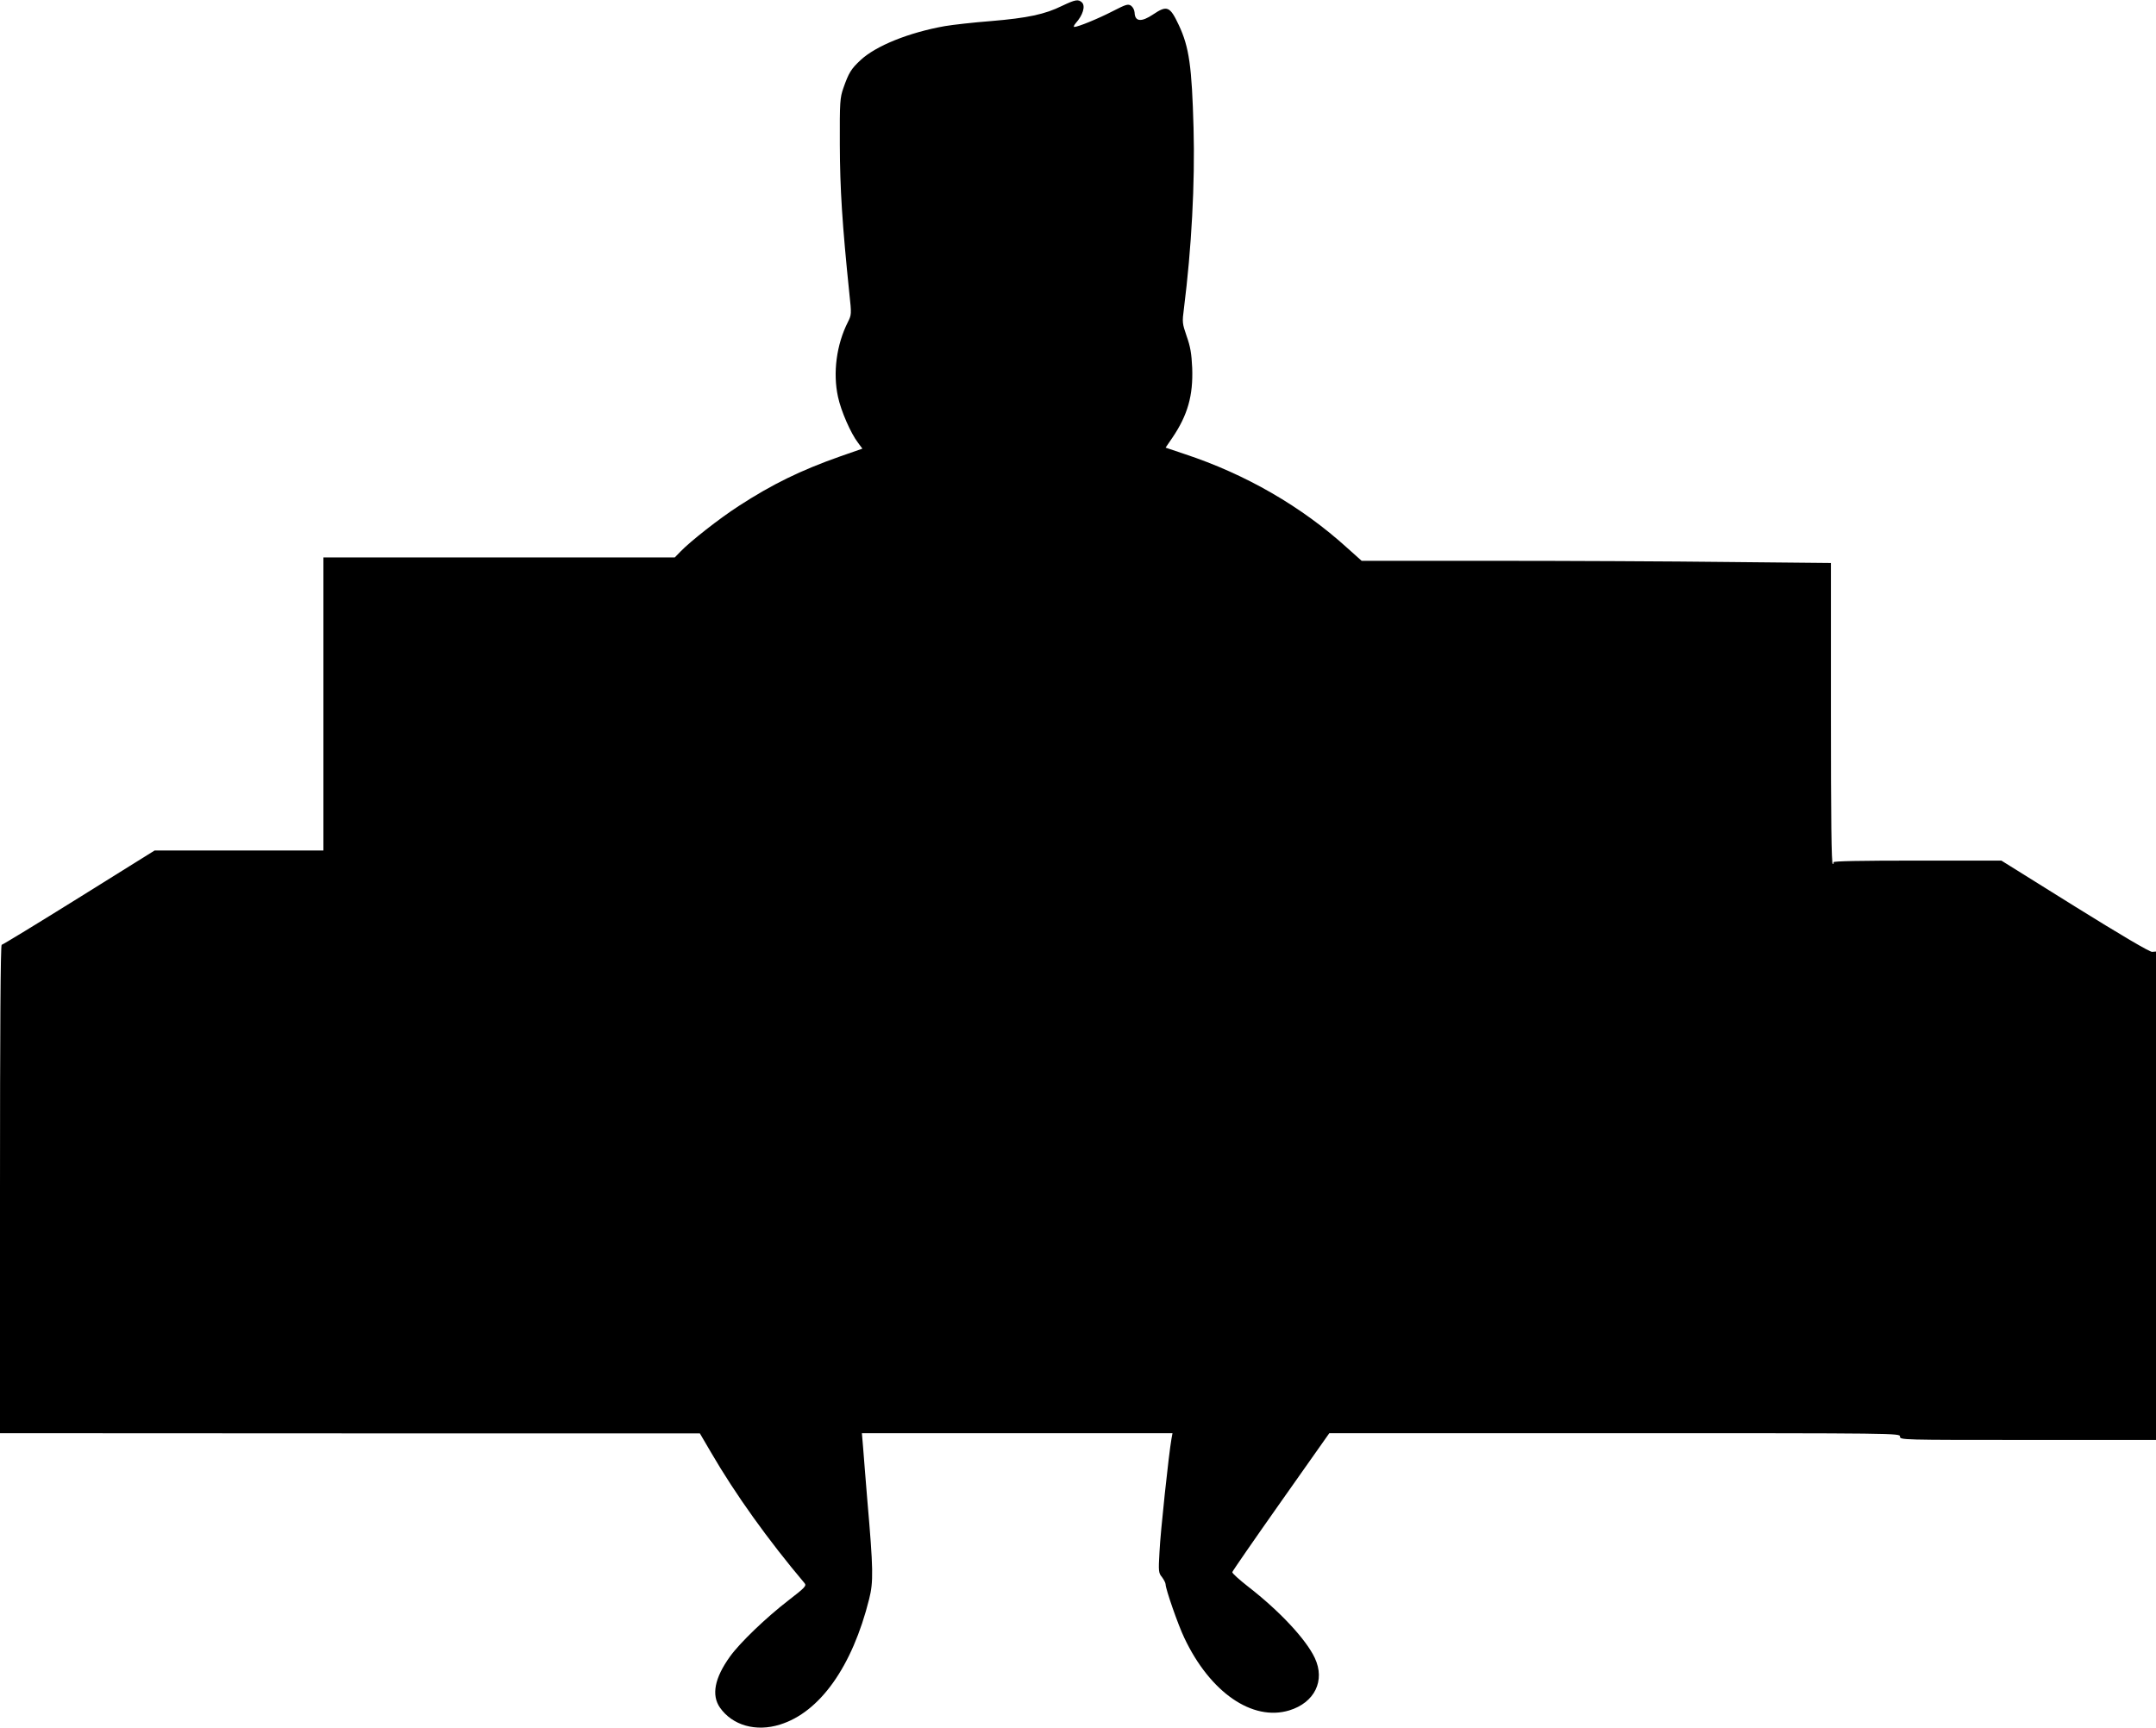
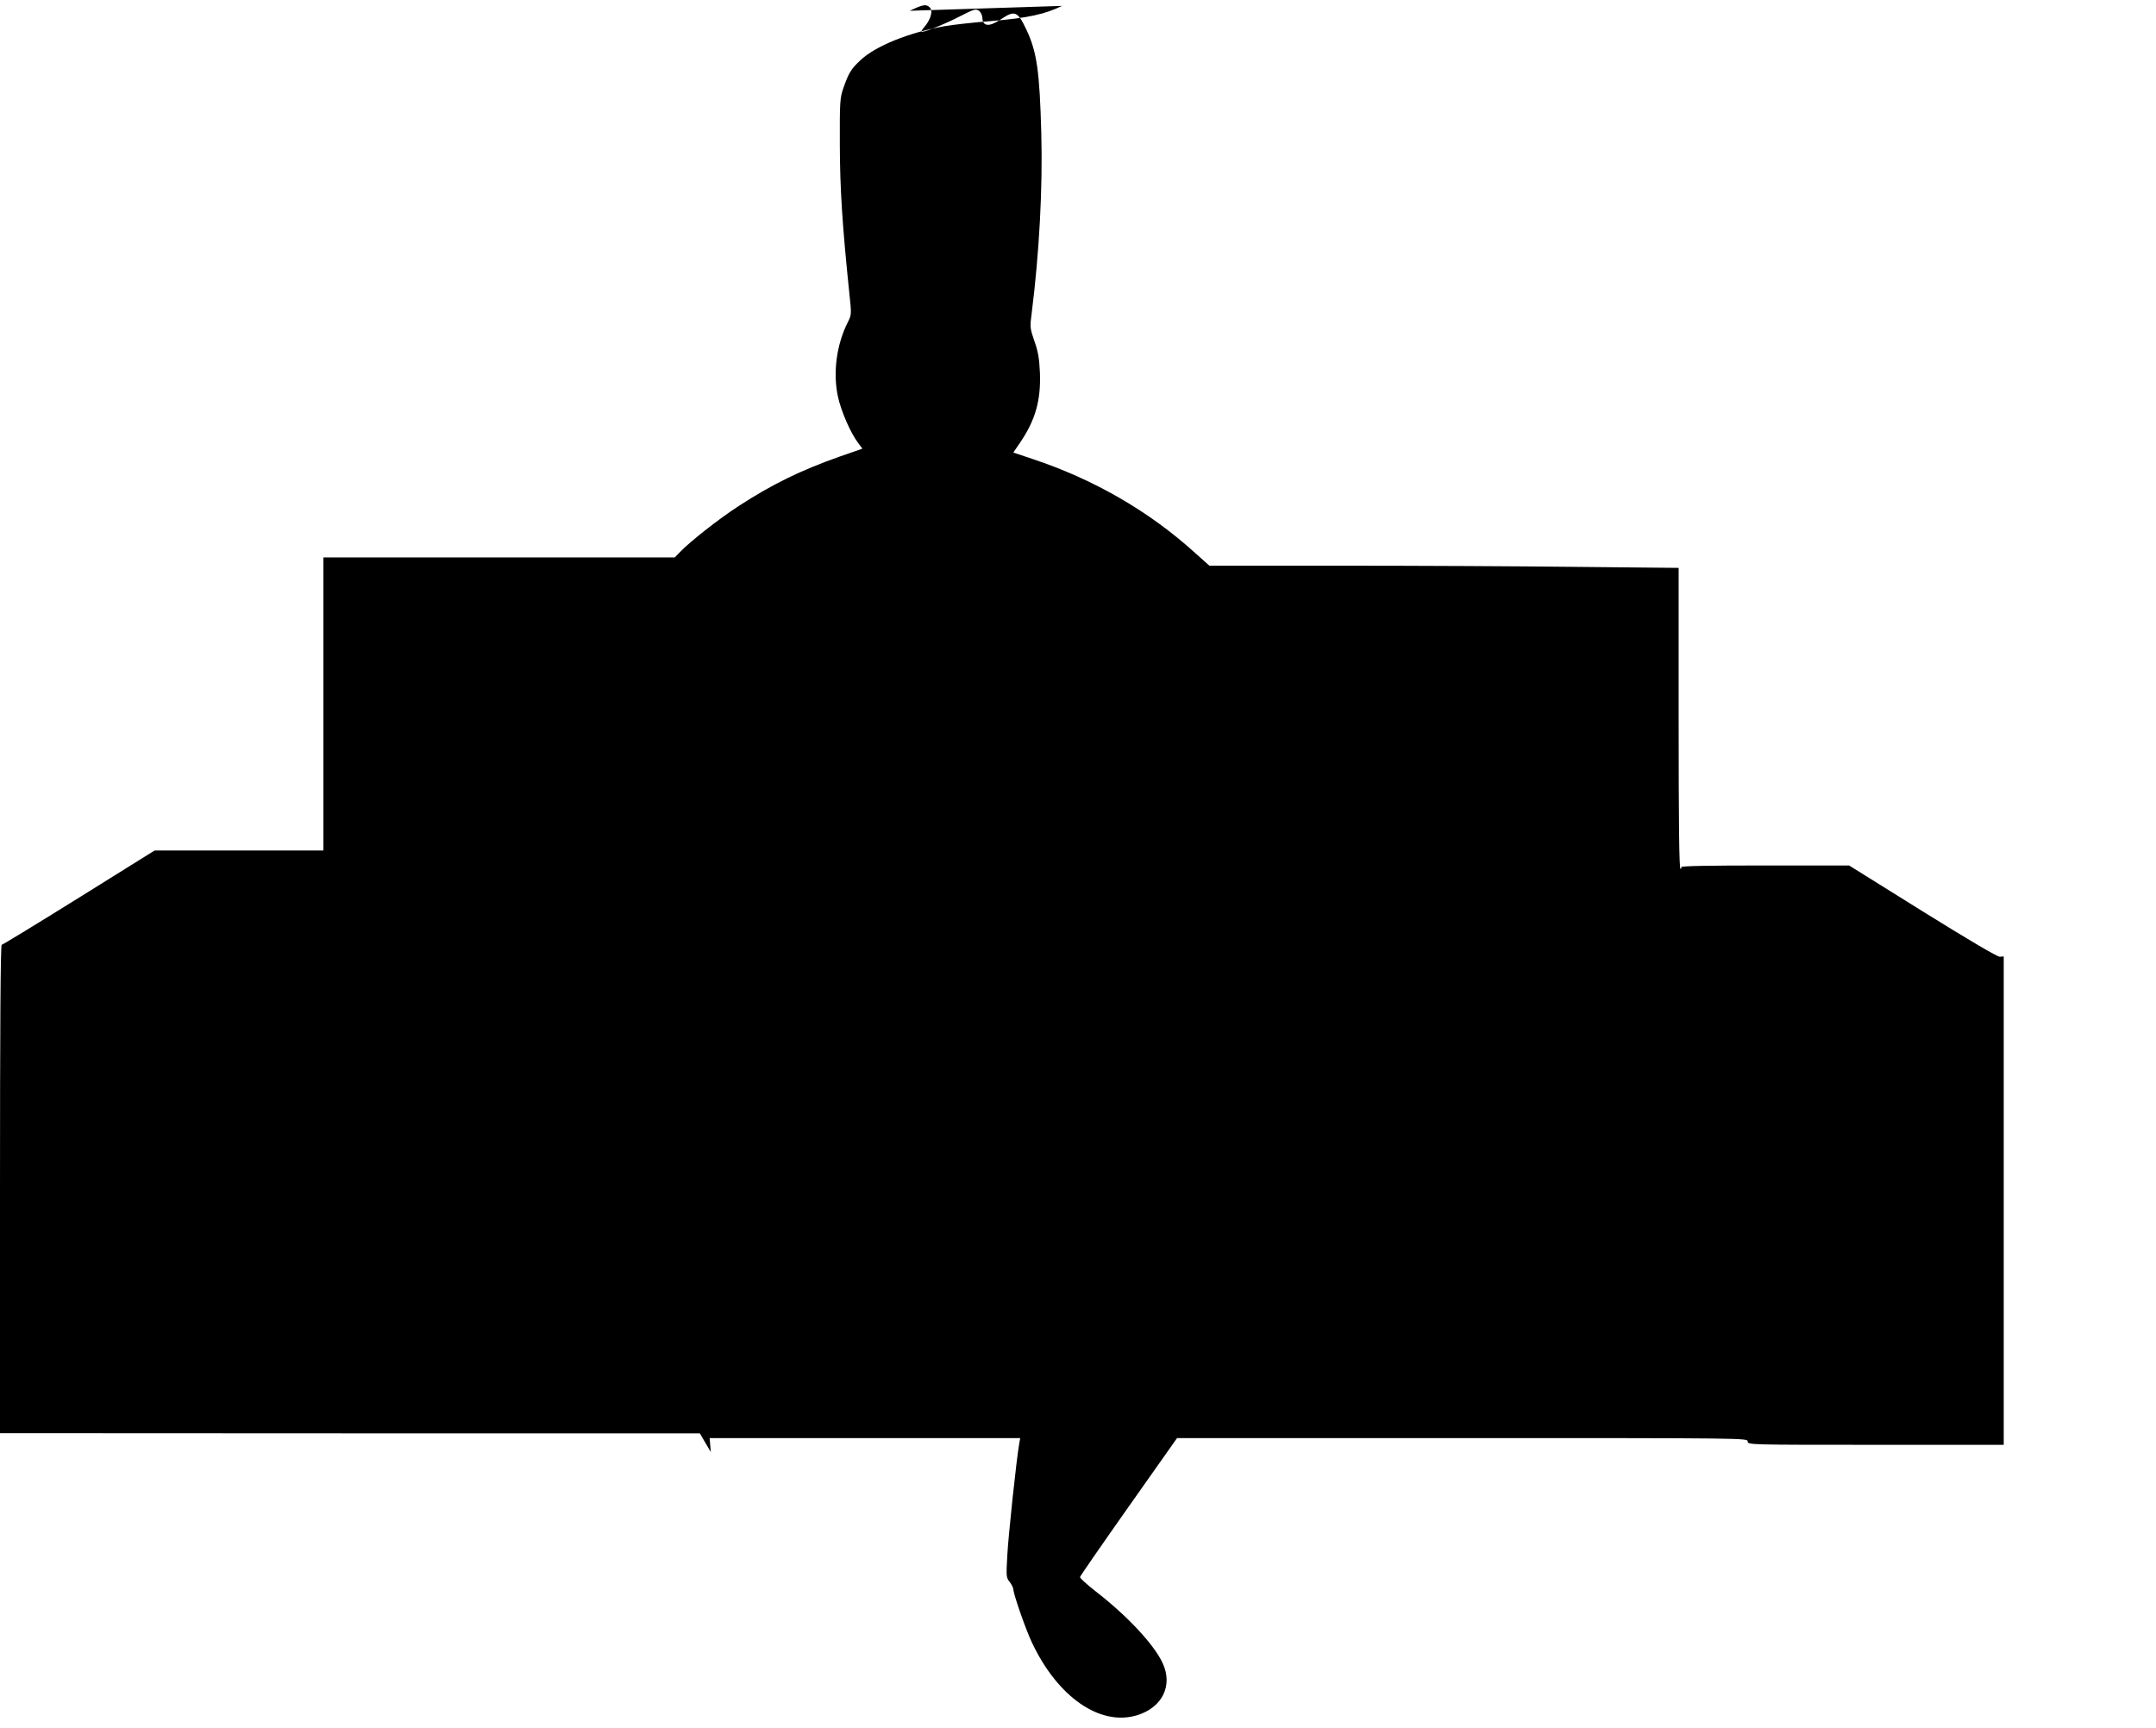
<svg xmlns="http://www.w3.org/2000/svg" version="1.0" width="1280pt" height="1026pt" viewBox="0 0 1280 1026" preserveAspectRatio="xMidYMid meet">
  <g transform="translate(0,1026) scale(0.1,-0.1)" fill="#000000" stroke="none">
-     <path d="M6305 10225 c-101 -50 -205 -72 -420 -90 -104 -8 -228 -22 -275 -30 -214 -38 -410 -117 -501 -202 -56 -52 -70 -75 -102 -166 -20 -58 -22 -79 -21 -337 1 -263 14 -470 57 -887 13 -118 12 -123 -9 -165 -68 -134 -90 -302 -59 -444 18 -85 76 -217 119 -273 l26 -35 -132 -46 c-235 -83 -403 -165 -603 -295 -116 -75 -286 -209 -344 -269 l-35 -36 -1043 0 -1043 0 0 -870 0 -870 -501 0 -501 0 -449 -280 c-247 -154 -454 -280 -459 -280 -7 0 -10 -518 -10 -1450 l0 -1450 2078 -1 2077 0 65 -111 c147 -253 341 -523 557 -779 12 -15 2 -26 -94 -100 -134 -103 -291 -254 -349 -335 -92 -128 -111 -229 -60 -303 74 -106 214 -146 357 -101 236 73 429 344 529 745 26 103 25 176 -11 590 -10 127 -22 267 -25 312 l-7 83 922 0 922 0 -6 -33 c-16 -89 -66 -558 -71 -669 -7 -119 -6 -128 15 -153 11 -15 21 -34 21 -42 0 -28 74 -241 111 -318 153 -324 404 -497 623 -431 151 46 215 177 152 311 -52 111 -210 280 -396 424 -52 41 -95 79 -94 86 1 6 131 194 289 418 l287 407 1694 0 c1687 0 1694 0 1694 -20 0 -20 7 -20 760 -20 l760 0 0 1450 0 1450 -23 -2 c-14 -1 -181 97 -459 270 l-436 272 -502 0 c-331 0 -499 -3 -495 -10 3 -5 1 -10 -4 -10 -8 0 -11 271 -11 893 l0 894 -607 6 c-335 4 -962 7 -1394 7 l-785 0 -85 76 c-272 247 -603 438 -966 558 l-113 38 41 60 c90 133 123 249 117 413 -4 87 -11 127 -33 189 -26 76 -27 82 -16 165 45 357 66 743 57 1071 -10 365 -26 480 -87 610 -53 113 -70 120 -152 65 -71 -48 -109 -44 -111 10 -1 16 -10 33 -21 41 -18 12 -30 8 -108 -32 -87 -45 -207 -94 -229 -94 -6 0 -2 10 9 23 42 47 58 100 37 122 -22 21 -39 18 -119 -20z" />
+     <path d="M6305 10225 c-101 -50 -205 -72 -420 -90 -104 -8 -228 -22 -275 -30 -214 -38 -410 -117 -501 -202 -56 -52 -70 -75 -102 -166 -20 -58 -22 -79 -21 -337 1 -263 14 -470 57 -887 13 -118 12 -123 -9 -165 -68 -134 -90 -302 -59 -444 18 -85 76 -217 119 -273 l26 -35 -132 -46 c-235 -83 -403 -165 -603 -295 -116 -75 -286 -209 -344 -269 l-35 -36 -1043 0 -1043 0 0 -870 0 -870 -501 0 -501 0 -449 -280 c-247 -154 -454 -280 -459 -280 -7 0 -10 -518 -10 -1450 l0 -1450 2078 -1 2077 0 65 -111 l-7 83 922 0 922 0 -6 -33 c-16 -89 -66 -558 -71 -669 -7 -119 -6 -128 15 -153 11 -15 21 -34 21 -42 0 -28 74 -241 111 -318 153 -324 404 -497 623 -431 151 46 215 177 152 311 -52 111 -210 280 -396 424 -52 41 -95 79 -94 86 1 6 131 194 289 418 l287 407 1694 0 c1687 0 1694 0 1694 -20 0 -20 7 -20 760 -20 l760 0 0 1450 0 1450 -23 -2 c-14 -1 -181 97 -459 270 l-436 272 -502 0 c-331 0 -499 -3 -495 -10 3 -5 1 -10 -4 -10 -8 0 -11 271 -11 893 l0 894 -607 6 c-335 4 -962 7 -1394 7 l-785 0 -85 76 c-272 247 -603 438 -966 558 l-113 38 41 60 c90 133 123 249 117 413 -4 87 -11 127 -33 189 -26 76 -27 82 -16 165 45 357 66 743 57 1071 -10 365 -26 480 -87 610 -53 113 -70 120 -152 65 -71 -48 -109 -44 -111 10 -1 16 -10 33 -21 41 -18 12 -30 8 -108 -32 -87 -45 -207 -94 -229 -94 -6 0 -2 10 9 23 42 47 58 100 37 122 -22 21 -39 18 -119 -20z" />
  </g>
</svg>